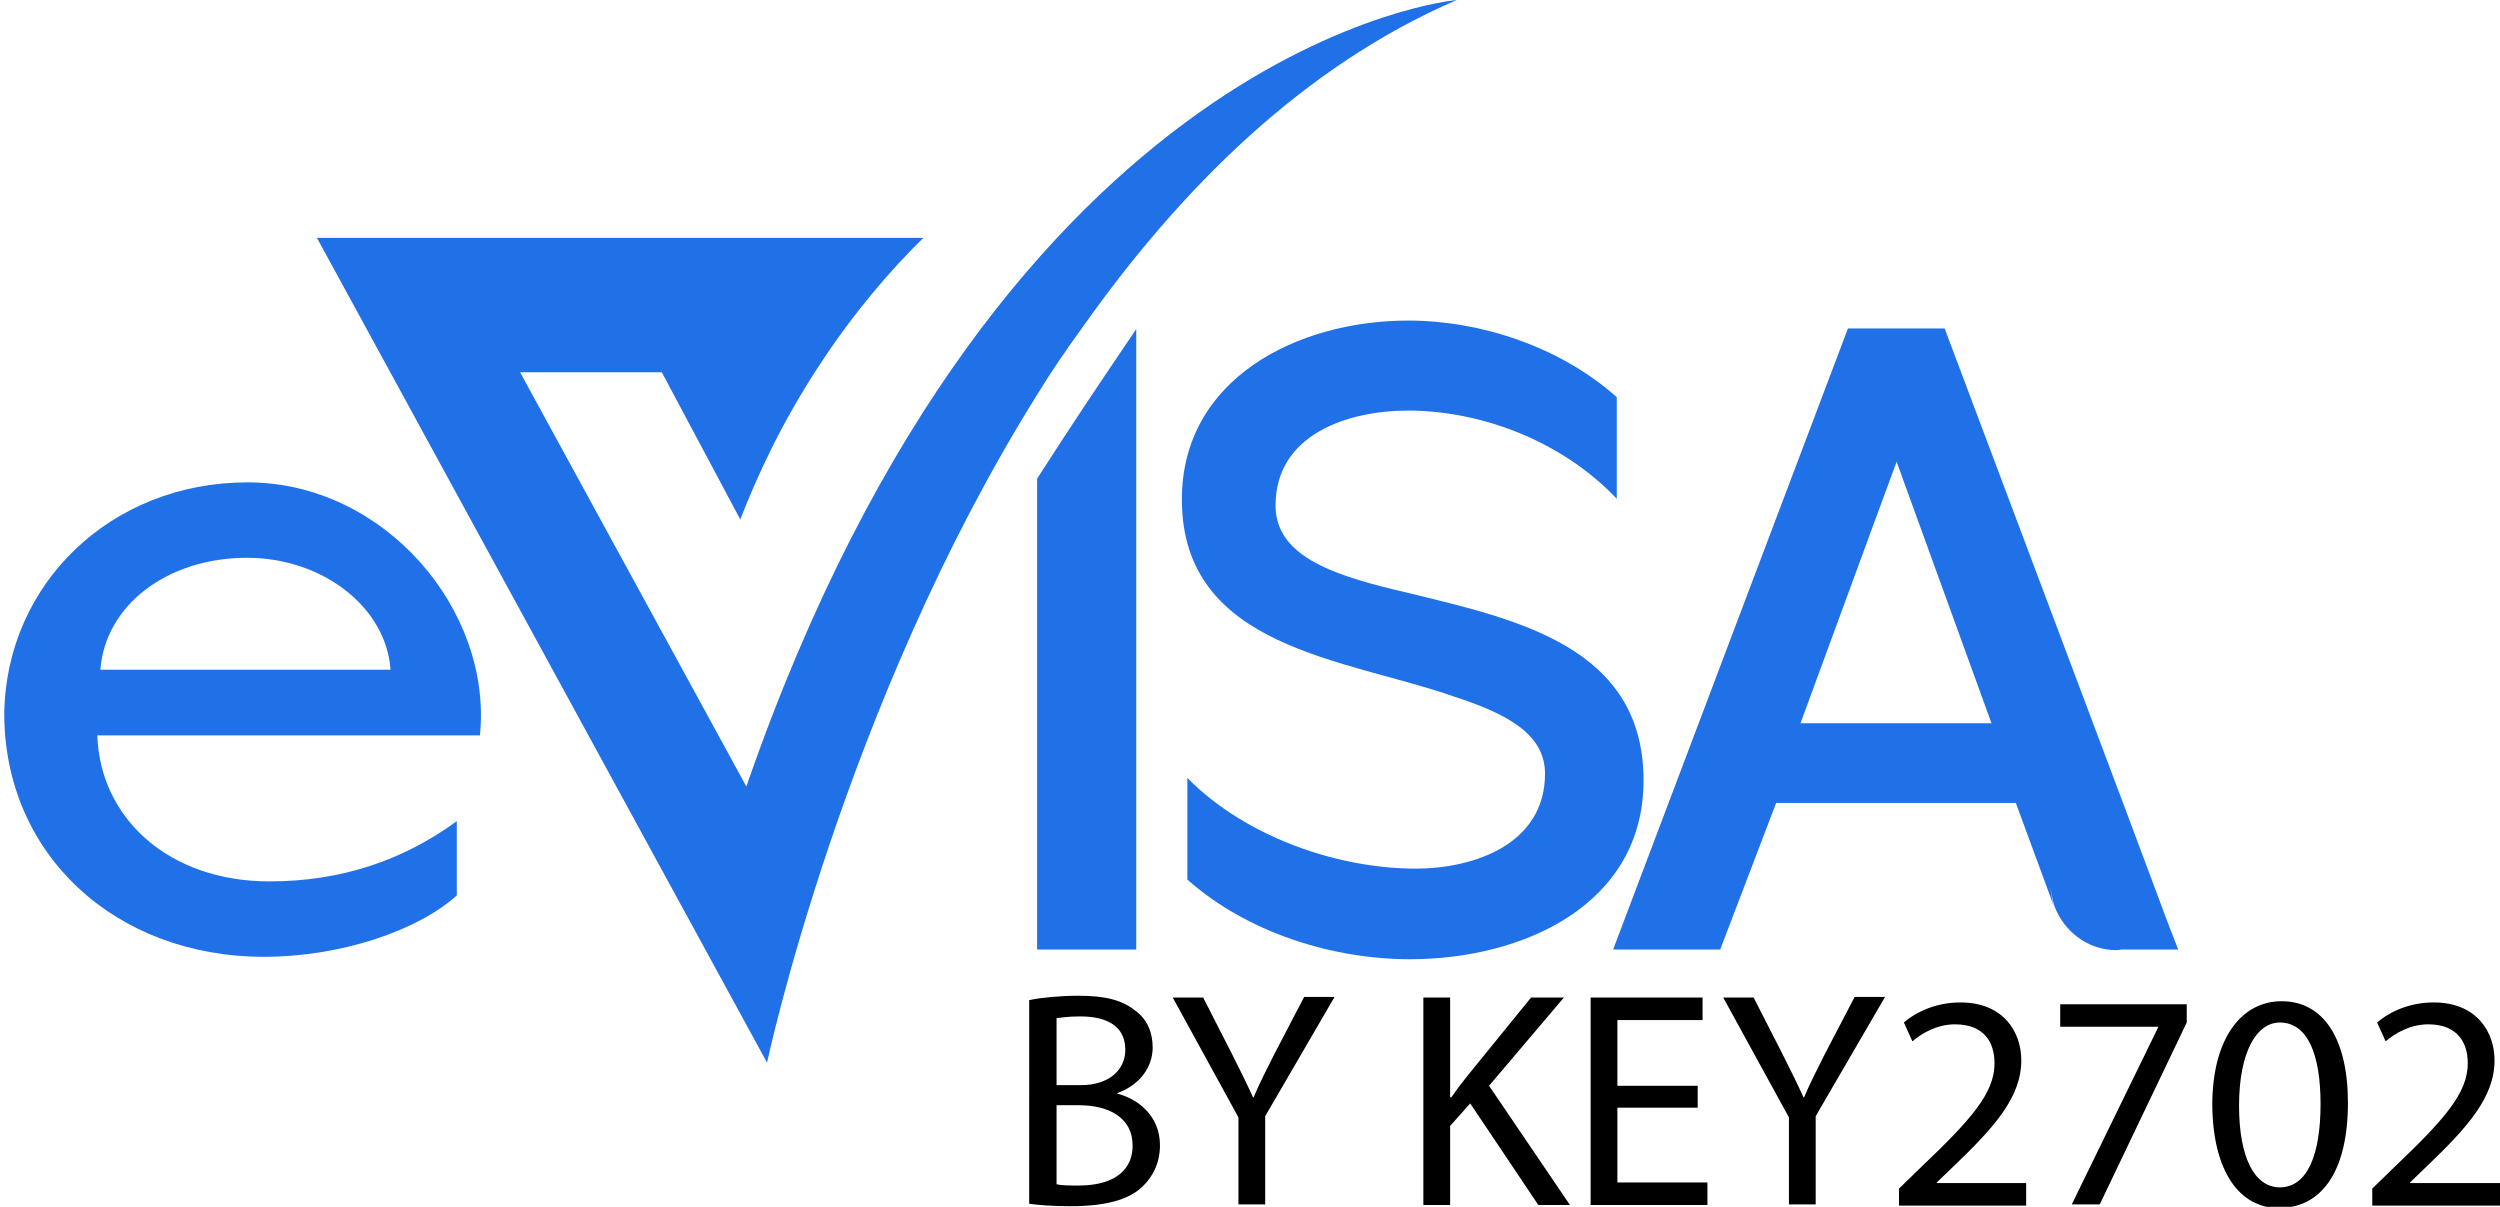
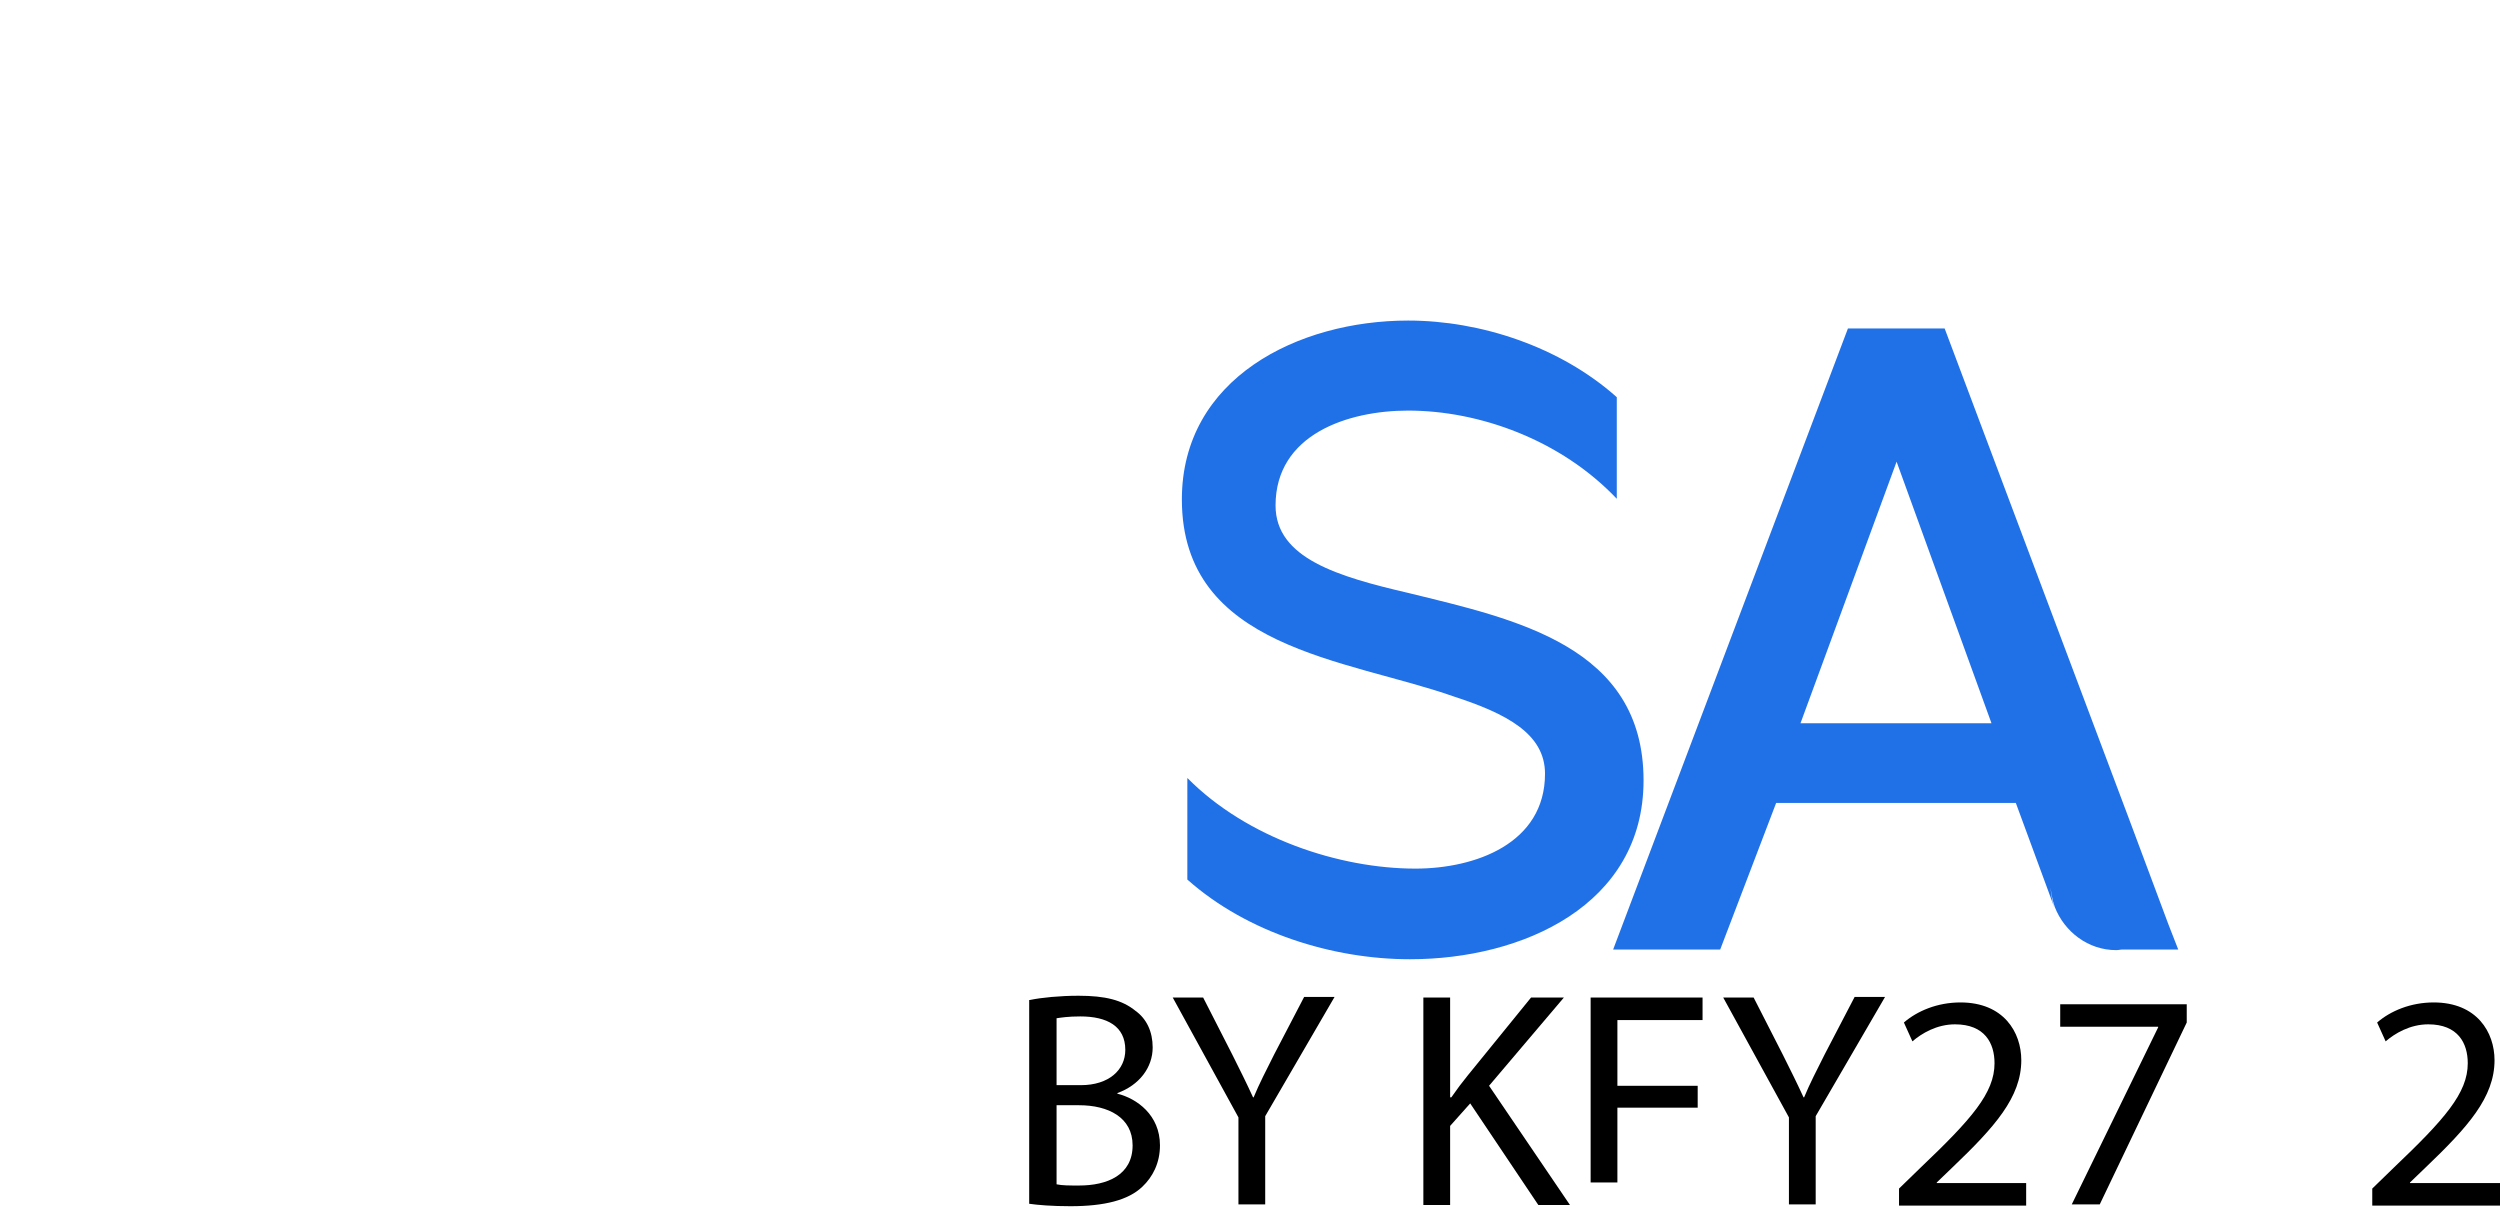
<svg xmlns="http://www.w3.org/2000/svg" version="1.1" id="Layer_1" x="0px" y="0px" viewBox="0 0 411 198.4" style="enable-background:new 0 0 411 198.4;" xml:space="preserve">
  <style type="text/css">
	.st0{fill:#2070E8;}
</style>
  <g>
-     <path class="st0" d="M16,121c0.5,13.5,11.7,23.9,28.3,23.9c11.7,0,21.9-3.4,30.8-9.9v12.2c-6.4,5.8-19.1,10.1-31.7,10.1   c-24.4,0-42.7-16.8-42.7-40c0.3-21.3,17.5-38,40-38s40.3,21,38.2,41.6H16z M64.2,110.1C63.5,99.8,53,91.7,40.6,91.7   c-13.1,0-23.3,7.8-24.1,18.4H64.2L64.2,110.1z" />
-     <path class="st0" d="M122.7,129.3L85.5,61.2h23.3l12.9,24.2c2.8-7.2,6.8-15.9,12.9-25.2c5.8-8.9,11.9-15.9,17.2-21.1H52.1l74,135.6   c0,0,12.5-58.8,44.4-109.8c2.3-3.8,4.8-7.4,7.4-11c16.1-22.8,36.3-43,61.6-53.9C239.4,0,165.2,6.5,122.7,129.3z" />
-     <path class="st0" d="M170.5,78.7v77.4h16.3v-102C181.3,62.2,175.8,70.4,170.5,78.7z" />
    <path class="st0" d="M195.2,127.9c9.8,9.9,25,14.9,37.5,14.9c9.8,0,21.3-4.1,21.3-15.6c0-6.6-6.4-9.9-15-12.7   c-17.6-6.2-44.7-7.8-44.7-32.4c0-19.9,19.1-29.4,37.2-29.4c11.9,0,25,4.3,34.3,12.6v16.7c-9.2-9.7-22.6-14.5-34.3-14.5   c-9.9,0-21.8,3.9-21.8,15.6c0,8.7,10.3,11.7,21.9,14.4c17.5,4.3,38.6,8.7,38.6,30.8c0,20.5-19.9,29.4-38.4,29.4   c-12.6,0-26.7-4.3-36.6-13.1V128L195.2,127.9z" />
    <path class="st0" d="M358.1,156.1l-1.6-4.1l-6.5-17.4L319.7,54h-15.9l-38.6,102.1h17.6L292,132h39.4l6.3,17.1   c-0.4-1.2-0.6-2.5-0.6-3.9c0,1.4,0.3,2.7,0.7,3.9c1.6,4.1,5.5,7.1,10.1,7.1c0.4,0,0.7-0.1,1.1-0.1L358.1,156.1L358.1,156.1z    M296,118.9l15.8-43l15.6,43H296z" />
  </g>
  <g>
    <path d="M169.3,164.4c1.9-0.4,5-0.7,8-0.7c4.4,0,7.2,0.7,9.4,2.5c1.8,1.3,2.8,3.4,2.8,6c0,3.3-2.2,6.2-5.8,7.5v0.1   c3.2,0.8,7,3.5,7,8.5c0,2.9-1.2,5.2-2.9,6.8c-2.3,2.2-6.2,3.2-11.8,3.2c-3.1,0-5.4-0.2-6.8-0.4V164.4z M173.7,178.4h4   c4.6,0,7.3-2.5,7.3-5.8c0-3.9-3-5.5-7.4-5.5c-2,0-3.2,0.2-3.9,0.3V178.4z M173.7,194.7c0.9,0.2,2.1,0.2,3.7,0.2   c4.6,0,8.8-1.7,8.8-6.6c0-4.6-4-6.6-8.8-6.6h-3.7V194.7z" />
    <path d="M203.6,198.1v-14.4L192.8,164h5l4.8,9.4c1.3,2.6,2.3,4.6,3.4,7h0.1c0.9-2.2,2.1-4.5,3.4-7.1l4.9-9.4h5L208,183.5v14.5   H203.6z" />
    <path d="M234,164h4.4v16.4h0.2c0.9-1.3,1.8-2.5,2.7-3.6l10.4-12.8h5.4l-12.3,14.5l13.3,19.6h-5.2l-11.2-16.7l-3.3,3.7v13H234V164z" />
-     <path d="M279.1,182.1h-13.2v12.3h14.8v3.7h-19.2V164h18.4v3.7h-14v10.8h13.2V182.1z" />
+     <path d="M279.1,182.1h-13.2v12.3h14.8h-19.2V164h18.4v3.7h-14v10.8h13.2V182.1z" />
    <path d="M294.1,198.1v-14.4L283.3,164h5l4.8,9.4c1.3,2.6,2.3,4.6,3.4,7h0.1c0.9-2.2,2.1-4.5,3.4-7.1l4.9-9.4h5l-11.4,19.6v14.5   H294.1z" />
    <path d="M312.2,198.1v-2.7l3.5-3.4c8.4-8,12.2-12.3,12.2-17.2c0-3.3-1.6-6.4-6.5-6.4c-3,0-5.5,1.5-7,2.8l-1.4-3.1   c2.2-1.9,5.5-3.3,9.3-3.3c7.1,0,10,4.9,10,9.5c0,6.1-4.4,11-11.3,17.6l-2.6,2.5v0.1h14.7v3.7H312.2z" />
    <path d="M359.5,165.2v2.9l-14.3,29.9h-4.6l14.2-29.1v-0.1h-16.1v-3.7H359.5z" />
-     <path d="M386,181.3c0,11.1-4.2,17.3-11.4,17.3c-6.4,0-10.8-6-10.9-16.9c0-11,4.8-17.1,11.4-17.1C382,164.6,386,170.8,386,181.3z    M368.1,181.8c0,8.6,2.6,13.4,6.7,13.4c4.5,0,6.7-5.3,6.7-13.7c0-8.1-2.1-13.4-6.7-13.4C371,168.1,368.1,172.9,368.1,181.8z" />
    <path d="M390,198.1v-2.7l3.5-3.4c8.4-8,12.2-12.3,12.2-17.2c0-3.3-1.6-6.4-6.5-6.4c-3,0-5.5,1.5-7,2.8l-1.4-3.1   c2.2-1.9,5.5-3.3,9.3-3.3c7.1,0,10,4.9,10,9.5c0,6.1-4.4,11-11.3,17.6l-2.6,2.5v0.1H411v3.7H390z" />
  </g>
</svg>